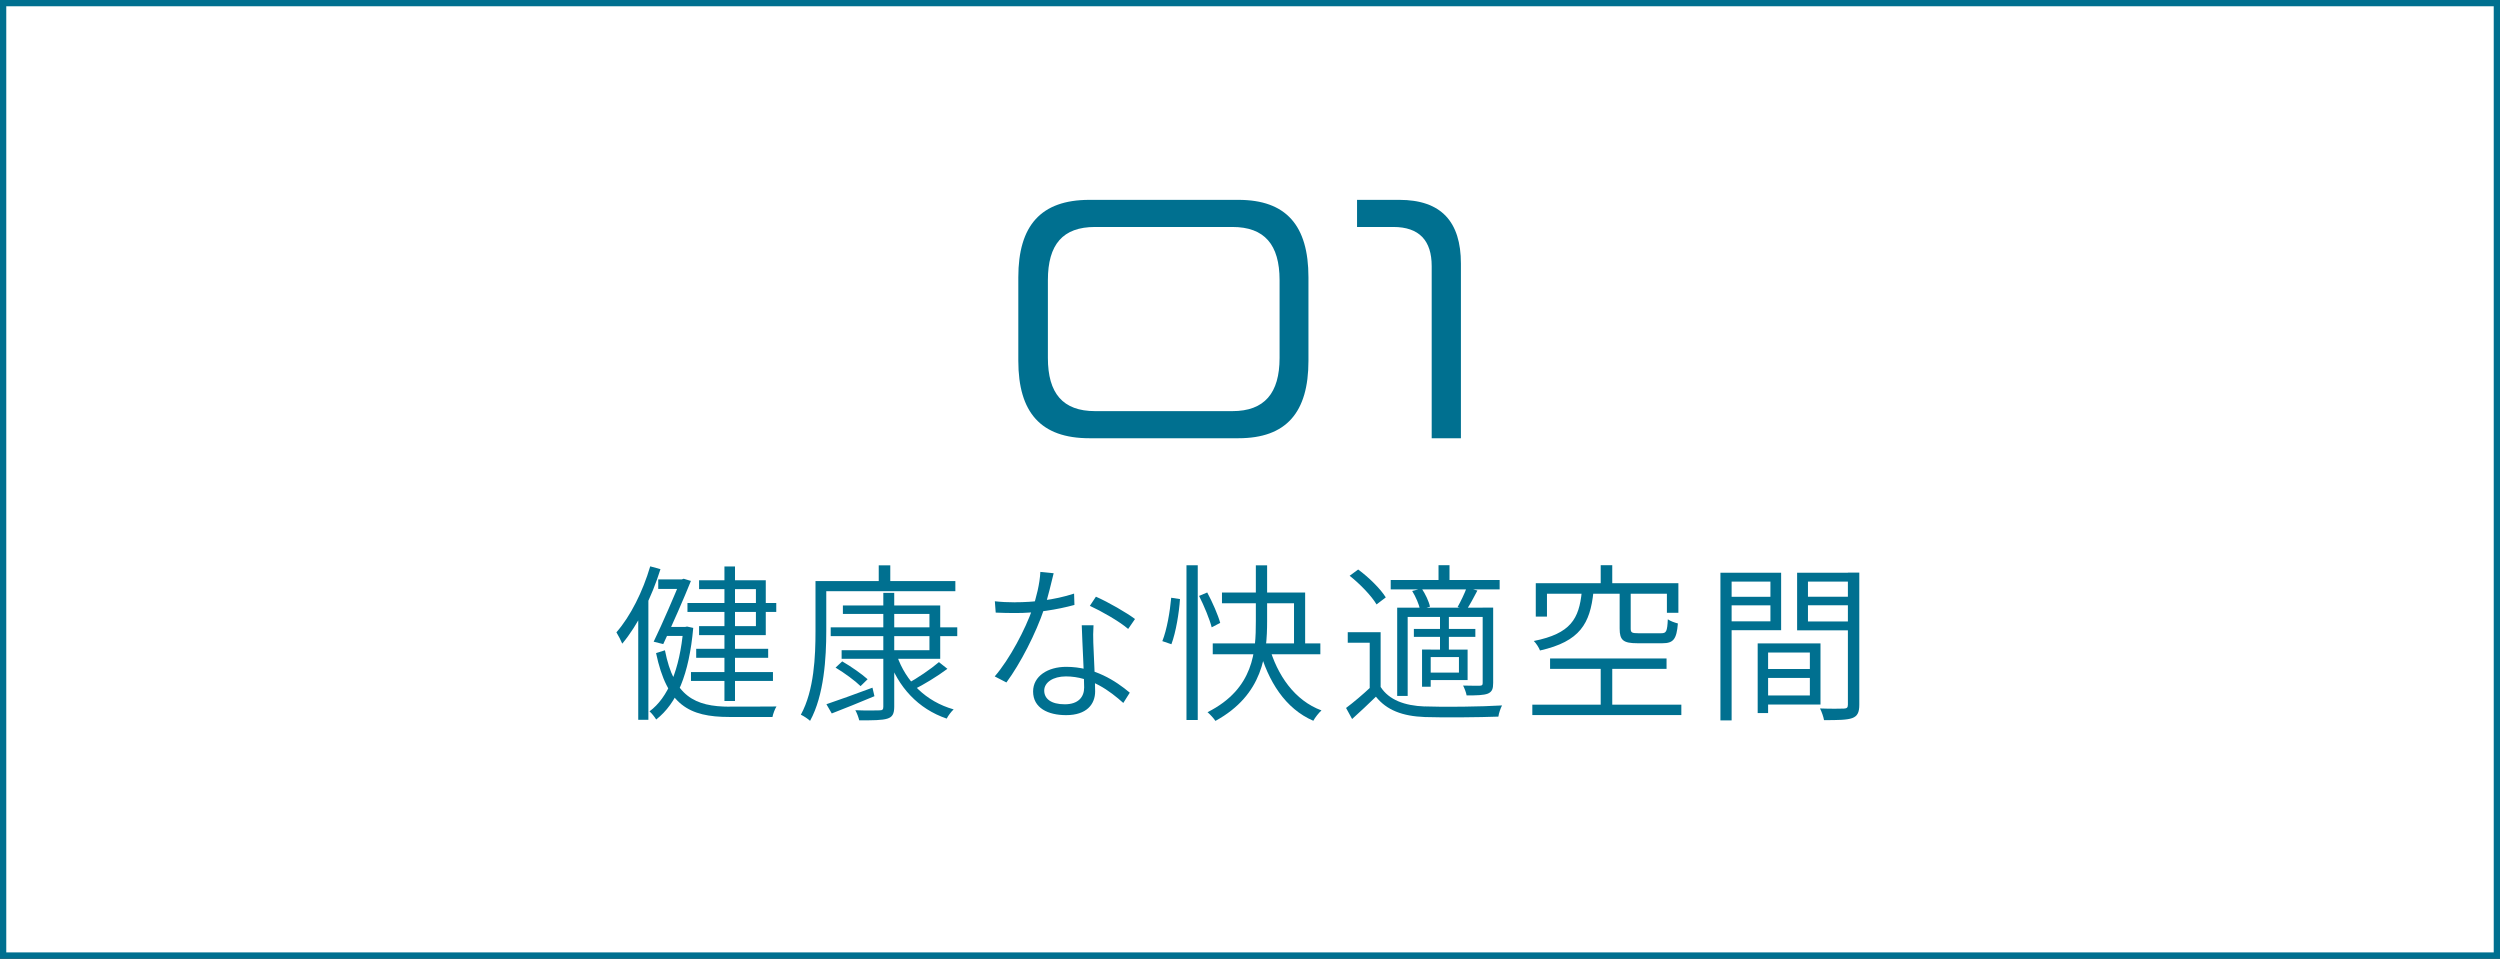
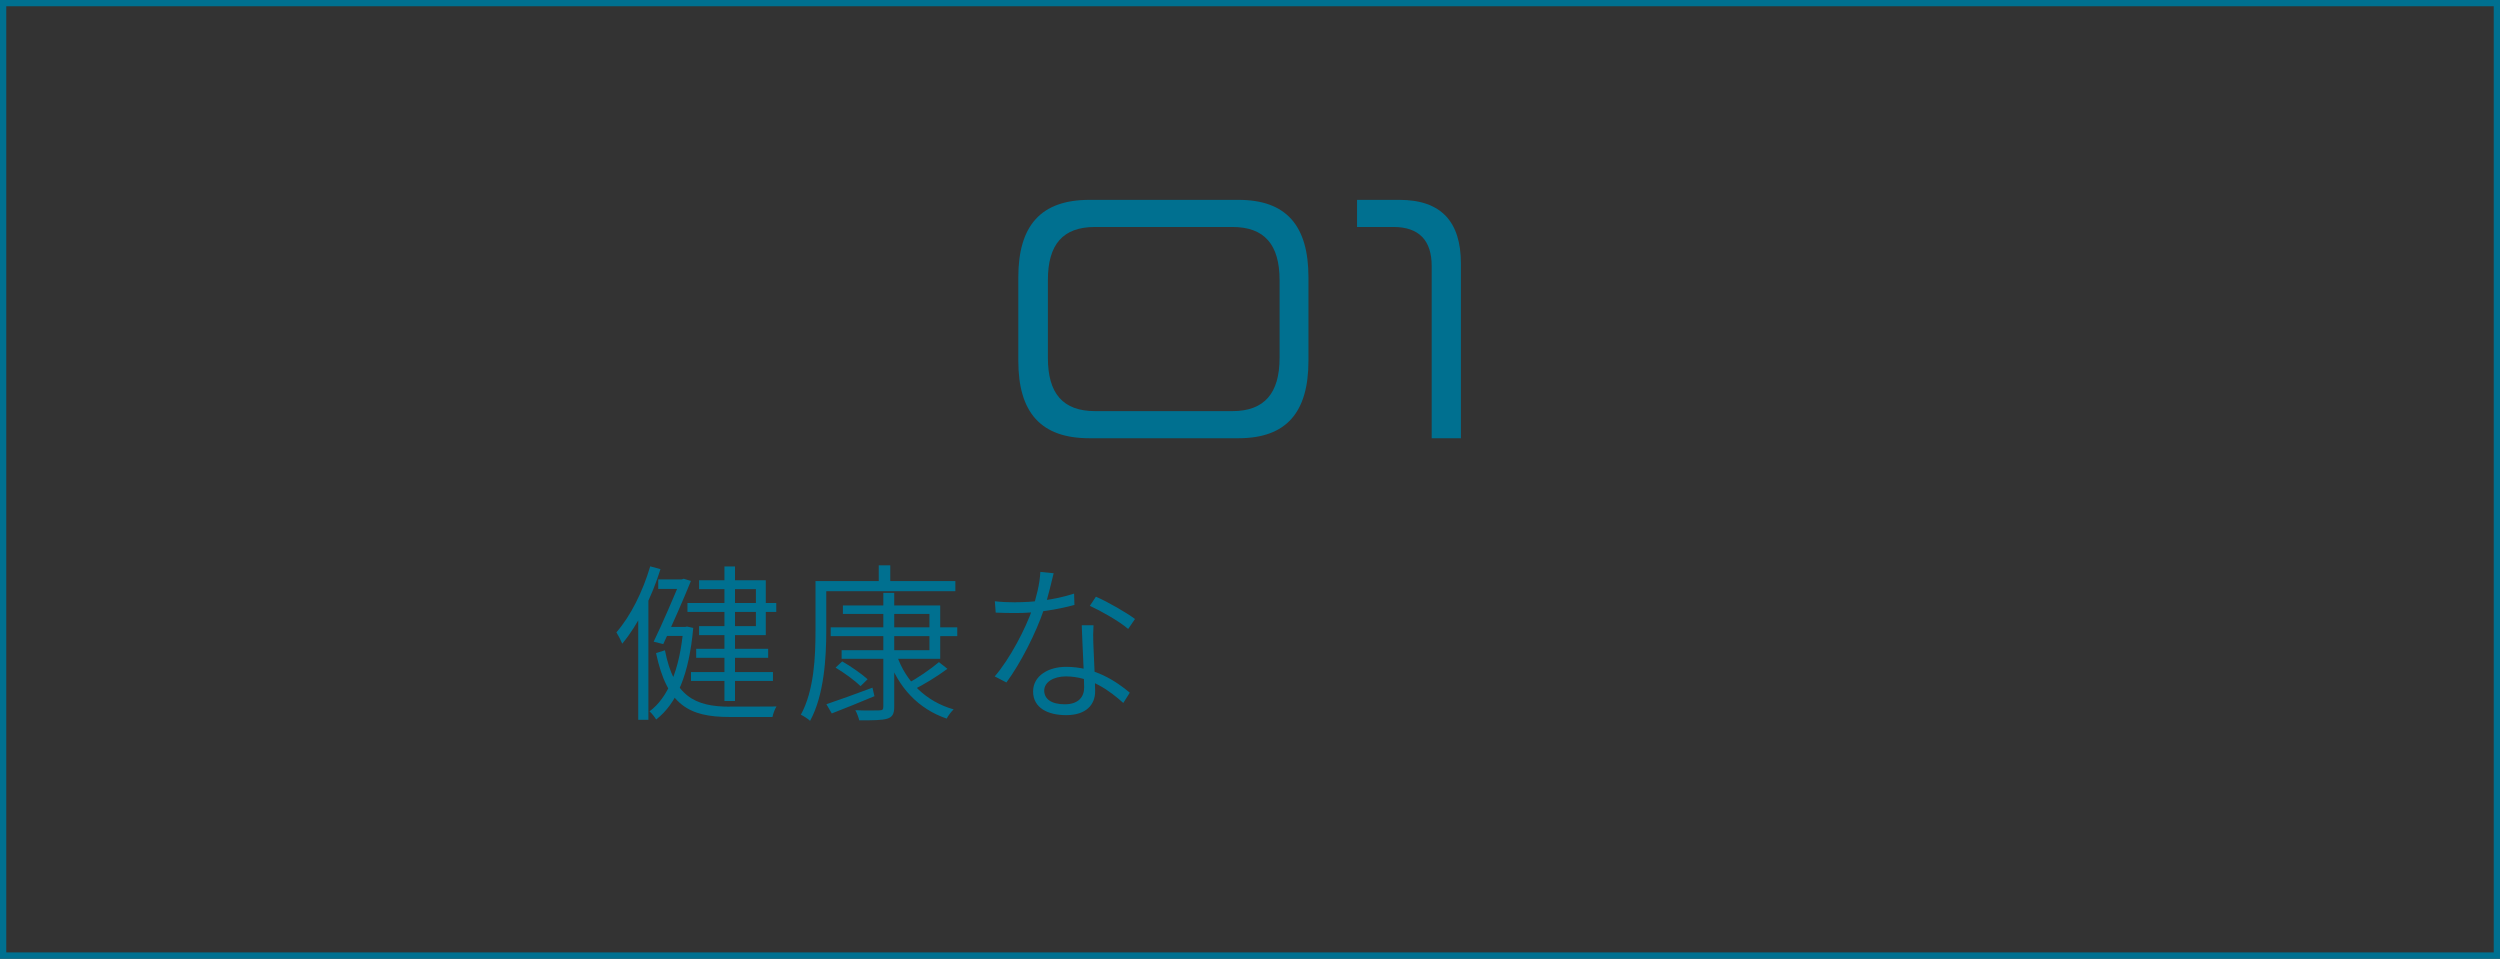
<svg xmlns="http://www.w3.org/2000/svg" viewBox="0 0 355 136.14">
  <rect x="0" y="0" width="355" height="136.14" fill="#333333" stroke="none" />
  <defs>
    <style>.d{fill:#007090;}.e{fill:#fff;}</style>
  </defs>
  <g id="a" />
  <g id="b">
    <g id="c">
      <g>
-         <rect class="e" x=".45" y=".45" width="354.11" height="135.24" />
        <path class="d" d="M354.11,.89V135.24H.89V.89H354.11m.89-.89H0V136.14H355V0h0Z" />
      </g>
      <g>
        <path class="d" d="M93.79,80.81c-1.24,3.98-3.21,7.94-5.43,10.59-.15-.37-.58-1.22-.83-1.61,2.01-2.3,3.75-5.8,4.8-9.37l1.46,.4Zm-1.74,4.09l.02,.03v17.28h-1.44v-15.88l1.43-1.43Zm5.26,4.12l.25-.05,.88,.19c-.59,6.63-2.33,10.71-5.26,13.01-.2-.33-.61-.87-.95-1.16,2.61-1.91,4.3-5.92,4.8-11.71v-.28h.27Zm-.48-6.75l.25-.09,1.03,.31c-.98,2.45-2.61,6.16-3.93,8.97l-1.36-.34c1.34-2.77,3-6.69,3.81-8.65v-.2h.2Zm6.78,18.07c.72,0,5.7,0,6.65-.02-.24,.37-.49,1.07-.57,1.49h-6.12c-5.74,0-8.86-1.71-10.41-9.07l1.26-.4c1.28,6.53,4.25,8,9.19,8.01Zm-6.63-18.07v1.36h-3.51v-1.36h3.51Zm.49,6.75v1.28h-3.15v-1.28h3.15Zm12.76-3.39v1.26h-12.61v-1.26h12.61Zm-.47,9.8v1.26h-11.64v-1.26h11.64Zm-.68-3.3v1.28h-10.22v-1.28h10.22Zm-.34-9.74v7.8h-9.47v-1.28h8.07v-5.25h-8.07v-1.26h9.47Zm-4.37-1.95v19.1h-1.5v-19.1h1.5Z" />
        <path class="d" d="M117.33,82.51v7.12c0,3.72-.3,9.1-2.3,12.73-.29-.28-.95-.71-1.31-.87,1.9-3.46,2.08-8.34,2.08-11.86v-7.12h1.53Zm18.33,0v1.44h-19.09v-1.44h19.09Zm-11.77,15.14l.28,1.21c-2.1,.87-4.3,1.78-6.06,2.45l-.76-1.31c1.64-.55,4.12-1.45,6.54-2.35Zm12.04-8.57v1.25h-17.97v-1.25h17.97Zm-16.33,4.84c1.25,.72,2.79,1.8,3.6,2.53l-1,.98c-.76-.75-2.3-1.88-3.55-2.63l.94-.88Zm13.91-7.95v7.58h-14v-1.22h12.47v-5.15h-12.29v-1.2h13.82Zm-6.53-1.77v16.14c0,1.05-.27,1.49-.99,1.71-.74,.23-2.01,.24-3.98,.24-.09-.38-.31-1.01-.55-1.44,1.54,.06,3,.04,3.42,.02,.44,0,.55-.12,.55-.53v-16.15h1.56Zm-.56-3.92v3.01h-1.64v-3.01h1.64Zm9,20.45c-.34,.31-.77,.88-.99,1.31-4.05-1.38-6.91-4.47-8.32-8.64l1.25-.32c1.27,3.7,4.11,6.53,8.05,7.65Zm-.9-5.75c-1.45,1.08-3.34,2.23-4.81,2.96l-.93-.83c1.44-.77,3.42-2.12,4.55-3.09l1.2,.95Z" />
        <path class="d" d="M148.27,86.45c-1.16,3.46-3.38,7.79-5.36,10.46l-1.66-.86c2.14-2.47,4.37-6.74,5.37-9.62,.51-1.48,1.04-3.56,1.11-5.22l1.89,.19c-.29,1.16-.8,3.4-1.35,5.05Zm-4.11-.93c2.53,0,5.51-.3,8.36-1.23l.05,1.61c-2.4,.66-5.51,1.17-8.41,1.15-.88,0-1.89-.02-2.77-.06l-.12-1.61c.86,.1,1.84,.15,2.9,.15Zm11.09,5.77c.05,1.59,.26,5.23,.26,6.88,0,1.86-1.23,3.38-4.12,3.38-2.58,0-4.69-1.02-4.69-3.36,0-2.19,2.11-3.5,4.7-3.5,4,0,7.04,2,9.03,3.67l-.92,1.46c-1.87-1.67-4.62-3.77-8.15-3.77-1.83,0-3.08,.86-3.08,2.01s.95,1.95,2.92,1.95,2.75-1.08,2.75-2.38c0-1.89-.26-6.16-.34-8.84h1.67c-.06,.98-.06,1.66-.03,2.5Zm-.49-5.26l.86-1.3c1.75,.76,4.43,2.32,5.55,3.17l-.97,1.41c-1.28-1.1-3.86-2.56-5.44-3.28Z" />
-         <path class="d" d="M167.56,85.07c-.13,1.92-.57,4.68-1.22,6.41l-1.29-.44c.65-1.6,1.09-4.23,1.26-6.16l1.25,.19Zm2.52-4.8v21.97h-1.6v-21.97h1.6Zm1.34,3.85c.75,1.39,1.55,3.23,1.85,4.33l-1.21,.63c-.29-1.14-1.07-3.03-1.79-4.46l1.16-.49Zm8.51-3.85v7.91c0,4.69-.55,10.47-7.34,14.19-.22-.35-.77-.94-1.12-1.24,6.63-3.34,6.86-8.71,6.86-12.93v-7.92h1.6Zm7.56,11.09v1.55h-15.28v-1.55h15.28Zm-2.16-7.22v8.09h-1.58v-6.57h-10.23v-1.52h11.81Zm2.33,16.73c-.39,.34-.92,1.02-1.17,1.48-3.96-1.71-6.43-5.57-7.71-10.35l1.41-.31c1.16,4.2,3.67,7.79,7.46,9.19Z" />
-         <path class="d" d="M202.32,100.31c2.62,.11,8.15,.04,10.97-.14-.2,.37-.46,1.11-.52,1.59-2.64,.1-7.78,.15-10.43,.06-3.22-.12-5.44-.99-6.96-2.89-1.08,1.05-2.19,2.1-3.38,3.17l-.86-1.57c1.07-.8,2.37-1.9,3.51-2.97h1.41c1.17,1.81,3.35,2.65,6.26,2.76Zm-6.26-2.1h-1.56v-6.94h-3.12v-1.5h4.67v8.44Zm-3.2-17.34c1.5,1.1,3.19,2.76,3.92,3.96l-1.31,1c-.7-1.2-2.35-2.91-3.82-4.07l1.21-.89Zm20.09,1.49v1.33h-15.47v-1.33h15.47Zm-1.8,3.92v1.32h-11.26v11.22h-1.49v-12.53h12.75Zm-9.27-2.71c.52,.77,1.03,1.85,1.18,2.58l-1.41,.4c-.15-.72-.61-1.81-1.12-2.63l1.35-.35Zm7.62,5.74v1.13h-8.73v-1.13h8.73Zm-6.34,2.92v5.29h-1.23v-5.29h1.23Zm5.24,0v4.34h-5.83v-1.06h4.6v-2.21h-4.6v-1.06h5.83Zm-2.57-11.97v2.91h-1.56v-2.91h1.56Zm-.09,7.2v5.11h-1.26v-5.11h1.26Zm4.05-3.6c-.52,.99-1.06,2.01-1.53,2.71l-1.28-.37c.44-.78,1.01-1.97,1.29-2.75l1.52,.41Zm2.24,2.41v10.71c0,.84-.15,1.24-.74,1.51-.62,.24-1.59,.26-3.03,.26-.07-.42-.3-1-.5-1.4,1.13,.03,2.07,.03,2.4,.02,.3-.02,.38-.1,.38-.38v-10.71h1.49Z" />
-         <path class="d" d="M238.75,100.06v1.48h-21.16v-1.48h21.16Zm-12.48-16c-.48,4.47-1.88,7.02-7.59,8.31-.14-.39-.55-1.03-.88-1.35,5.27-1.05,6.42-3.17,6.81-6.96h1.67Zm12.06-1.24v4.2h-1.63v-2.71h-17.03v3.25h-1.59v-4.75h20.25Zm-1.68,10.68v1.48h-16.54v-1.48h16.54Zm-7.71-13.24v3.55h-1.64v-3.55h1.64Zm0,13.94v6.69h-1.64v-6.69h1.64Zm2.62-10.21v5.26c0,.57,.15,.67,1.08,.67h3.26c.71,0,.85-.24,.93-1.98,.34,.25,.99,.48,1.43,.59-.18,2.24-.64,2.81-2.19,2.81h-3.57c-2.01,0-2.51-.44-2.51-2.09v-5.27h1.58Z" />
-         <path class="d" d="M245.89,81.33v20.97h-1.59v-20.97h1.59Zm5.99,3.42v1.21h-6.78v-1.21h6.78Zm1.04-3.42v8.16h-7.7v-1.26h6.18v-5.64h-6.18v-1.26h7.7Zm-1.85,10.03v9.9h-1.48v-9.9h1.48Zm7.44,0v8.68h-8.2v-1.28h6.69v-6.1h-6.69v-1.3h8.2Zm-.74,3.64v1.27h-7.39v-1.27h7.39Zm5.42-12.41h-6.46v5.66h6.46v1.26h-8v-8.18h8v1.26Zm-.11,2.15v1.21h-6.93v-1.21h6.93Zm.94-3.42v18.75c0,1.07-.25,1.62-1,1.9-.74,.27-2.01,.29-4.01,.29-.07-.45-.33-1.2-.57-1.66,1.5,.06,2.97,.04,3.4,.02,.42-.02,.56-.14,.56-.57v-18.74h1.62Z" />
      </g>
      <g>
        <path class="d" d="M154.7,62.23c-6.9,0-10.1-3.65-10.1-11v-11.85c0-7.35,3.2-11,10.1-11h21.15c6.8,0,9.95,3.65,9.95,11v11.85c0,7.35-3.15,11-9.95,11h-21.15Zm27-22.45c0-5.05-2.15-7.55-6.7-7.55h-19.5c-4.6,0-6.7,2.5-6.7,7.55v11.05c0,5,2.1,7.55,6.7,7.55h19.5c4.55,0,6.7-2.55,6.7-7.55v-11.05Z" />
        <path class="d" d="M203.3,62.23v-24.45c0-3.6-1.75-5.55-5.45-5.55h-5.15v-3.85h6c5.95,0,8.75,3.1,8.75,9.05v24.8h-4.15Z" />
      </g>
    </g>
  </g>
</svg>